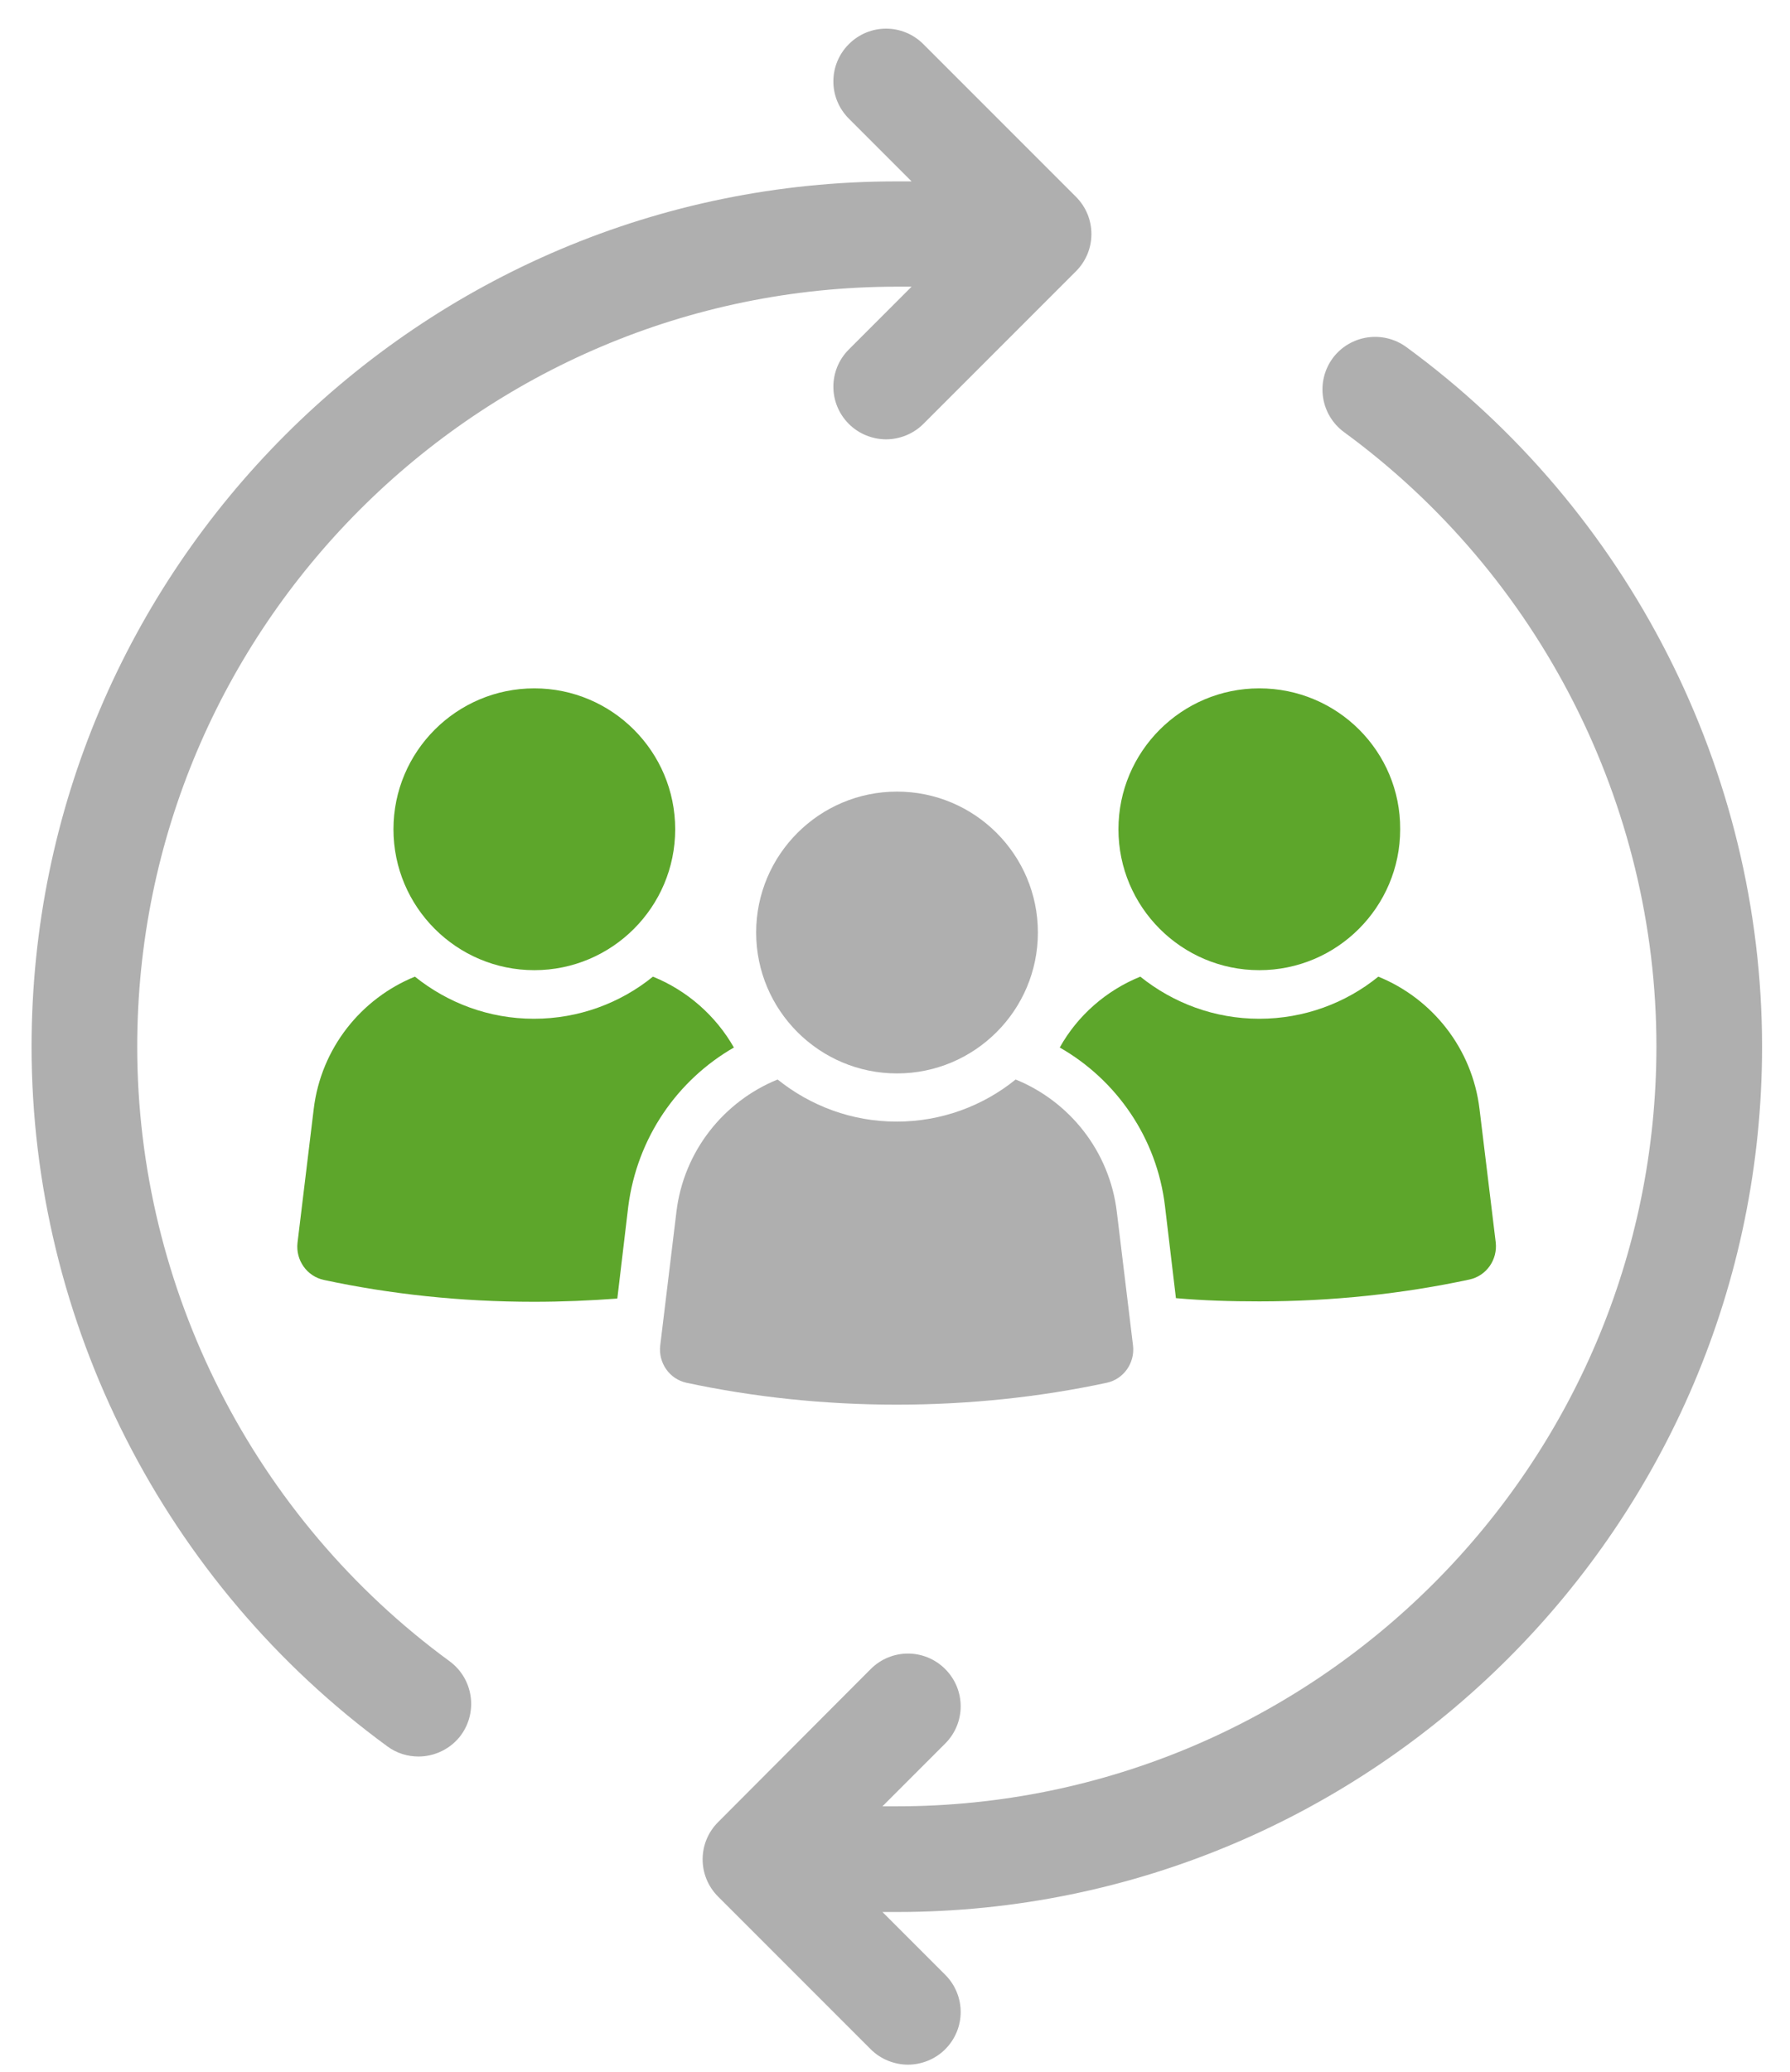
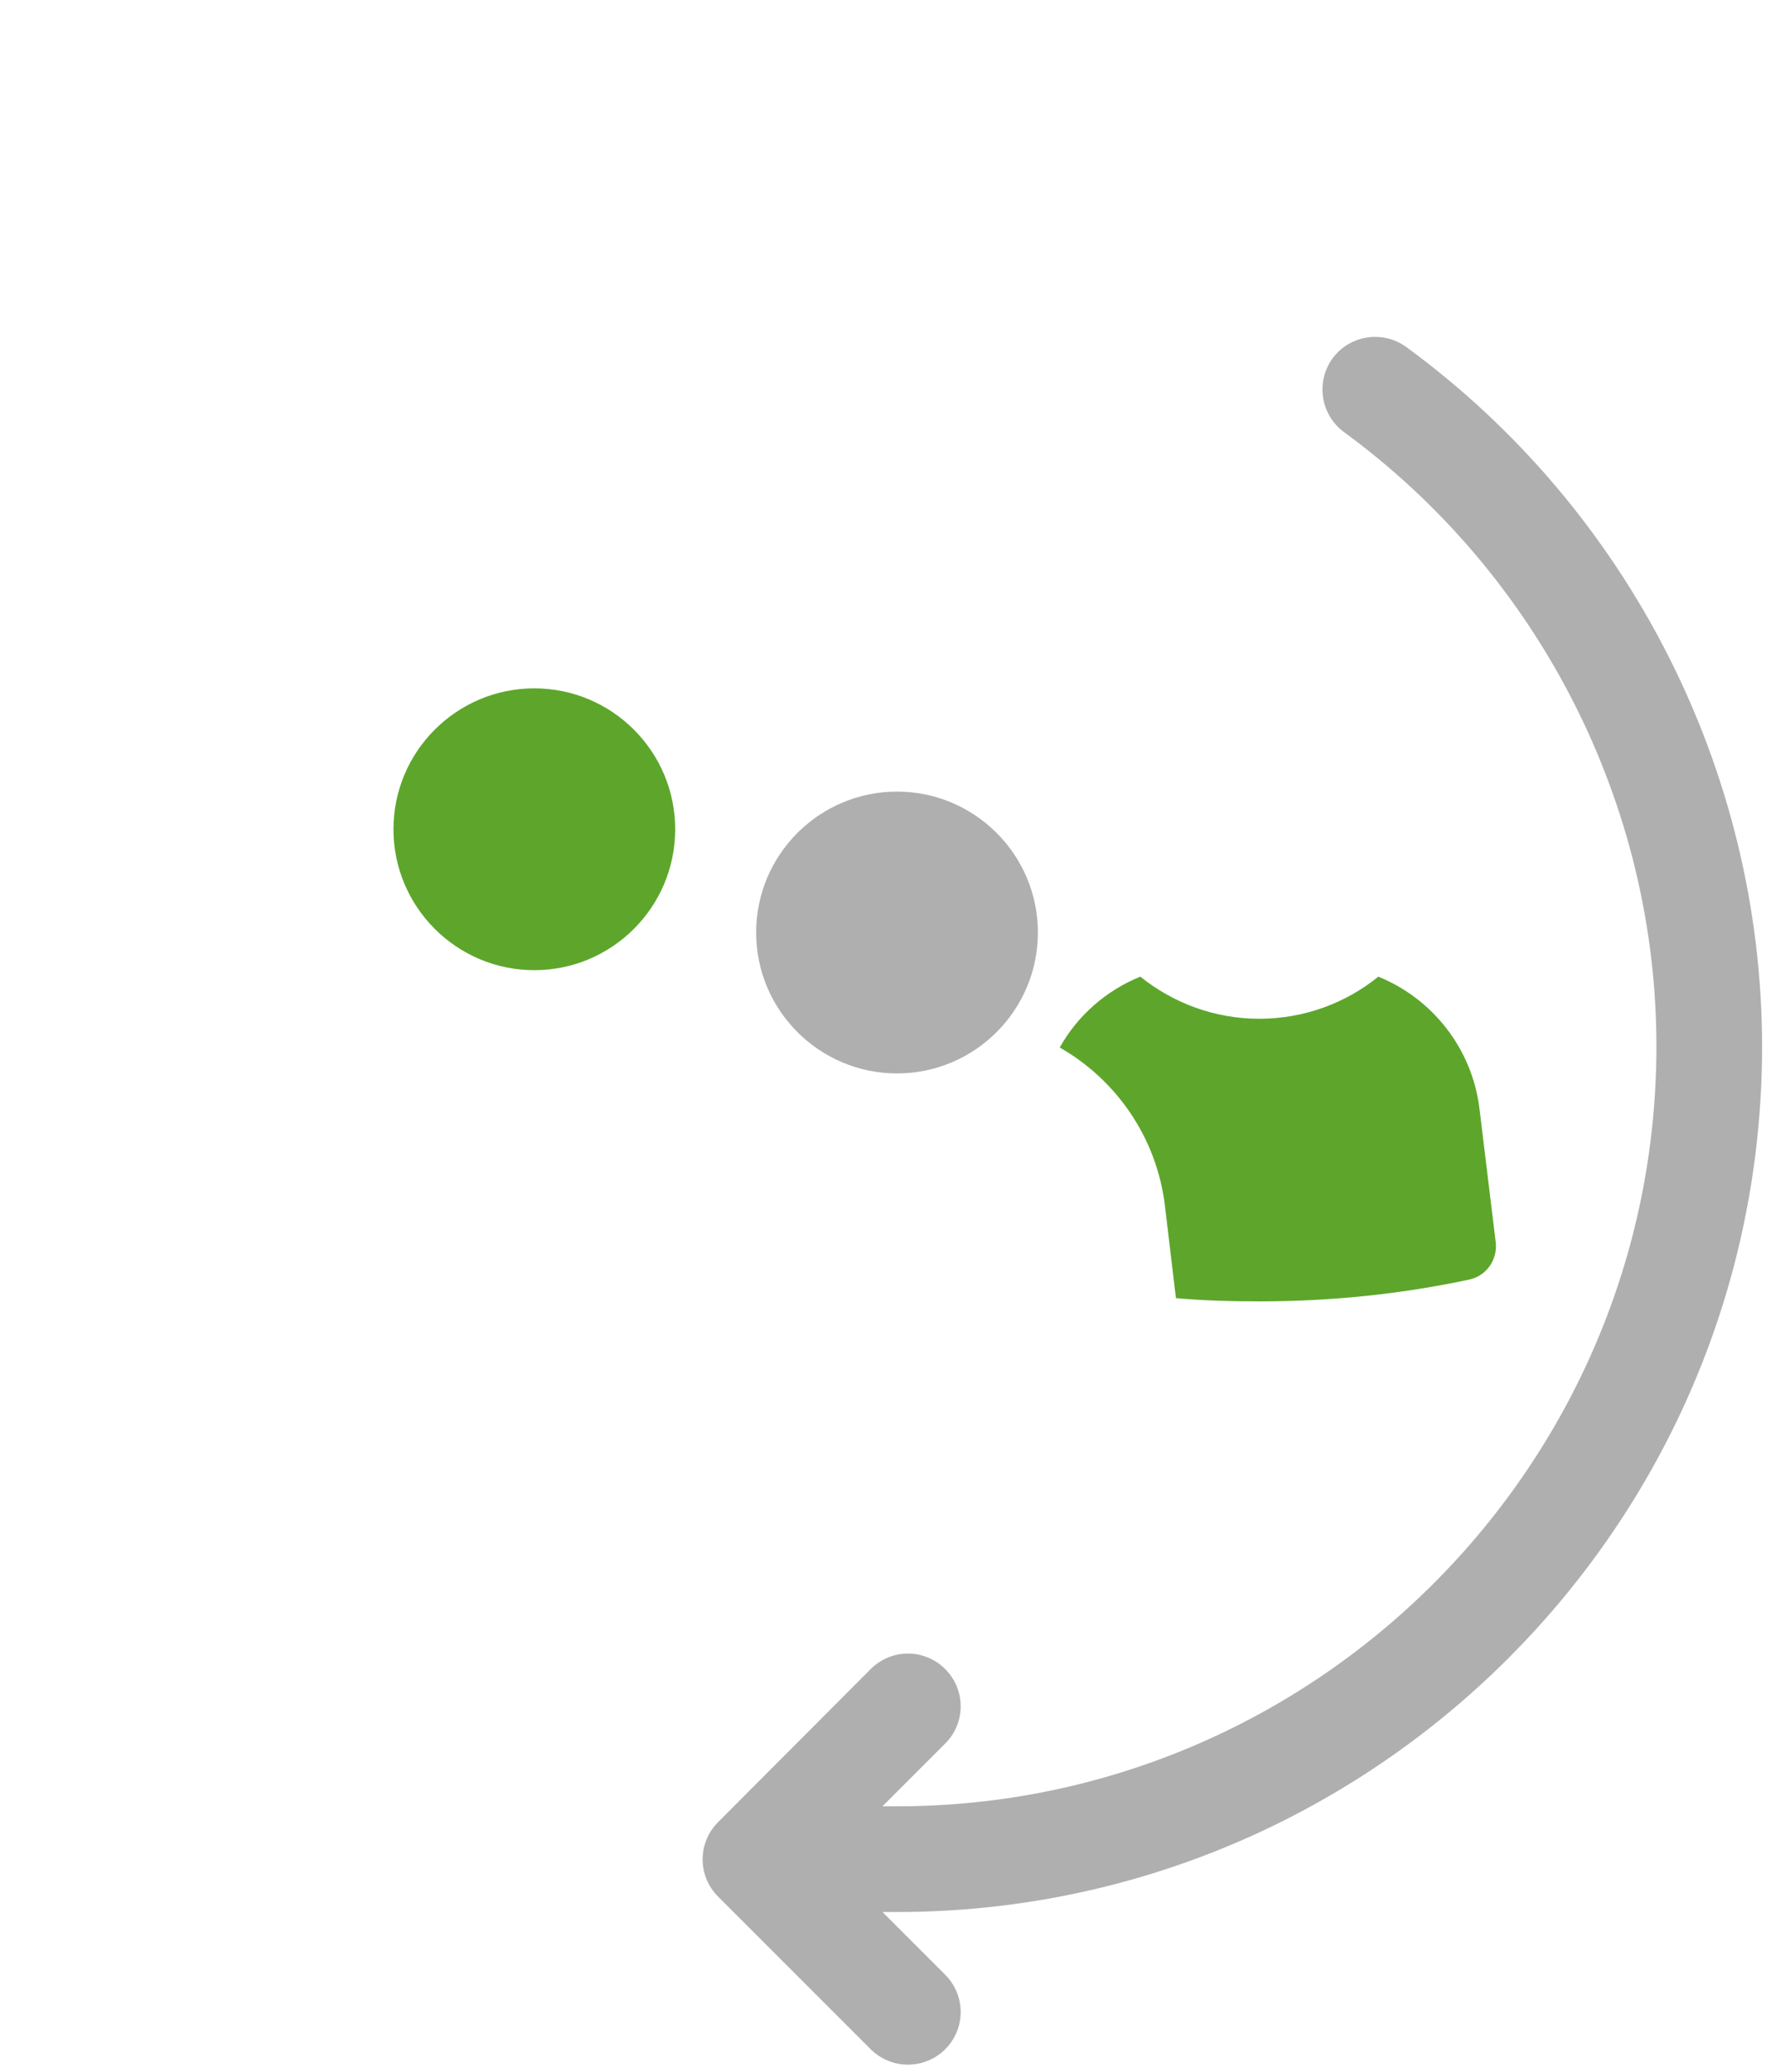
<svg xmlns="http://www.w3.org/2000/svg" version="1.1" id="Ebene_1" x="0px" y="0px" width="442.2px" height="511.8px" viewBox="0 0 442.2 511.8" style="enable-background:new 0 0 442.2 511.8;" xml:space="preserve">
  <style type="text/css">
	.st0{fill:#AFAFAF;}
	.st1{fill:#5DA62B;}
</style>
  <g>
    <g>
-       <path class="st0" d="M33.9,258.5c0-103.5,84.2-187.7,187.7-187.7h3.6l-15.5,15.5c-5.1,5.1-5.1,13.3,0,18.4    c2.5,2.5,5.9,3.8,9.2,3.8s6.7-1.3,9.2-3.8l37.7-37.7c5.1-5.1,5.1-13.3,0-18.4l-37.7-37.7c-5.1-5.1-13.3-5.1-18.4,0    c-5.1,5.1-5.1,13.3,0,18.4l15.5,15.5h-3.6C103.7,44.7,7.8,140.6,7.8,258.5c0,68,32.9,132.6,87.9,172.8c2.3,1.7,5,2.5,7.7,2.5    c4,0,8-1.9,10.5-5.3c4.2-5.8,3-13.9-2.8-18.2C62.7,374.9,33.9,318.2,33.9,258.5z" />
      <path class="st0" d="M435.3,258.5c0-68-32.9-132.6-87.9-172.8c-5.8-4.2-13.9-3-18.2,2.8c-4.2,5.8-3,13.9,2.8,18.2    c48.3,35.3,77.2,92,77.2,151.7c0,103.5-84.2,187.7-187.7,187.7H218l15.5-15.5c5.1-5.1,5.1-13.3,0-18.4c-5.1-5.1-13.3-5.1-18.4,0    L177.4,450c-5.1,5.1-5.1,13.3,0,18.4l37.7,37.7c2.5,2.5,5.9,3.8,9.2,3.8s6.7-1.3,9.2-3.8c5.1-5.1,5.1-13.3,0-18.4L218,472.2h3.6    C339.4,472.2,435.3,376.3,435.3,258.5z" />
    </g>
    <g>
-       <path class="st1" d="M181.3,258.7c-4.5-7.9-11.6-14.1-20-17.5c-8,6.5-18.3,10.4-29.4,10.4c-11.1,0-21.3-3.9-29.4-10.4    c-13.3,5.4-23.2,17.7-25,32.7l-4,33c-0.5,4.3,2.3,8.3,6.5,9.2c16.3,3.5,33.8,5.4,51.9,5.4c7,0,13.9-0.3,20.6-0.8l2.7-22.7    C157.4,280.9,167.4,266.7,181.3,258.7z" />
      <path class="st1" d="M132,170c-19.2,0-34.8,15.6-34.8,34.8c0,19.2,15.6,34.8,34.8,34.8c19.2,0,34.8-15.6,34.8-34.8    C166.8,185.6,151.2,170,132,170z" />
      <path class="st1" d="M365.5,273.9c-1.8-15-11.7-27.3-25-32.7c-8,6.5-18.3,10.4-29.4,10.4c-11.1,0-21.3-3.9-29.4-10.4    c-8.4,3.4-15.5,9.6-19.9,17.5c14,8,24,22.3,26,39.2l2.7,22.7c6.8,0.6,13.6,0.8,20.6,0.8c18.1,0,35.6-1.9,51.9-5.4    c4.2-0.9,7-4.9,6.5-9.2L365.5,273.9z" />
-       <path class="st1" d="M311.1,170c-19.2,0-34.8,15.6-34.8,34.8c0,19.2,15.6,34.8,34.8,34.8c19.2,0,34.8-15.6,34.8-34.8    C346,185.6,330.4,170,311.1,170z" />
-       <path class="st0" d="M275.9,299.3c-1.8-15-11.7-27.3-25-32.7c-8,6.5-18.3,10.4-29.4,10.4c-11.1,0-21.3-3.9-29.4-10.4    c-13.3,5.4-23.2,17.7-25,32.7l-4,33c-0.5,4.3,2.3,8.3,6.5,9.2c16.4,3.5,33.8,5.4,51.9,5.4c18.1,0,35.6-1.9,51.9-5.4    c4.2-0.9,7-4.9,6.5-9.2L275.9,299.3z" />
      <path class="st0" d="M221.6,195.5c-19.2,0-34.8,15.6-34.8,34.8c0,19.2,15.6,34.8,34.8,34.8c19.2,0,34.8-15.6,34.8-34.8    C256.4,211.1,240.8,195.5,221.6,195.5z" />
    </g>
  </g>
</svg>